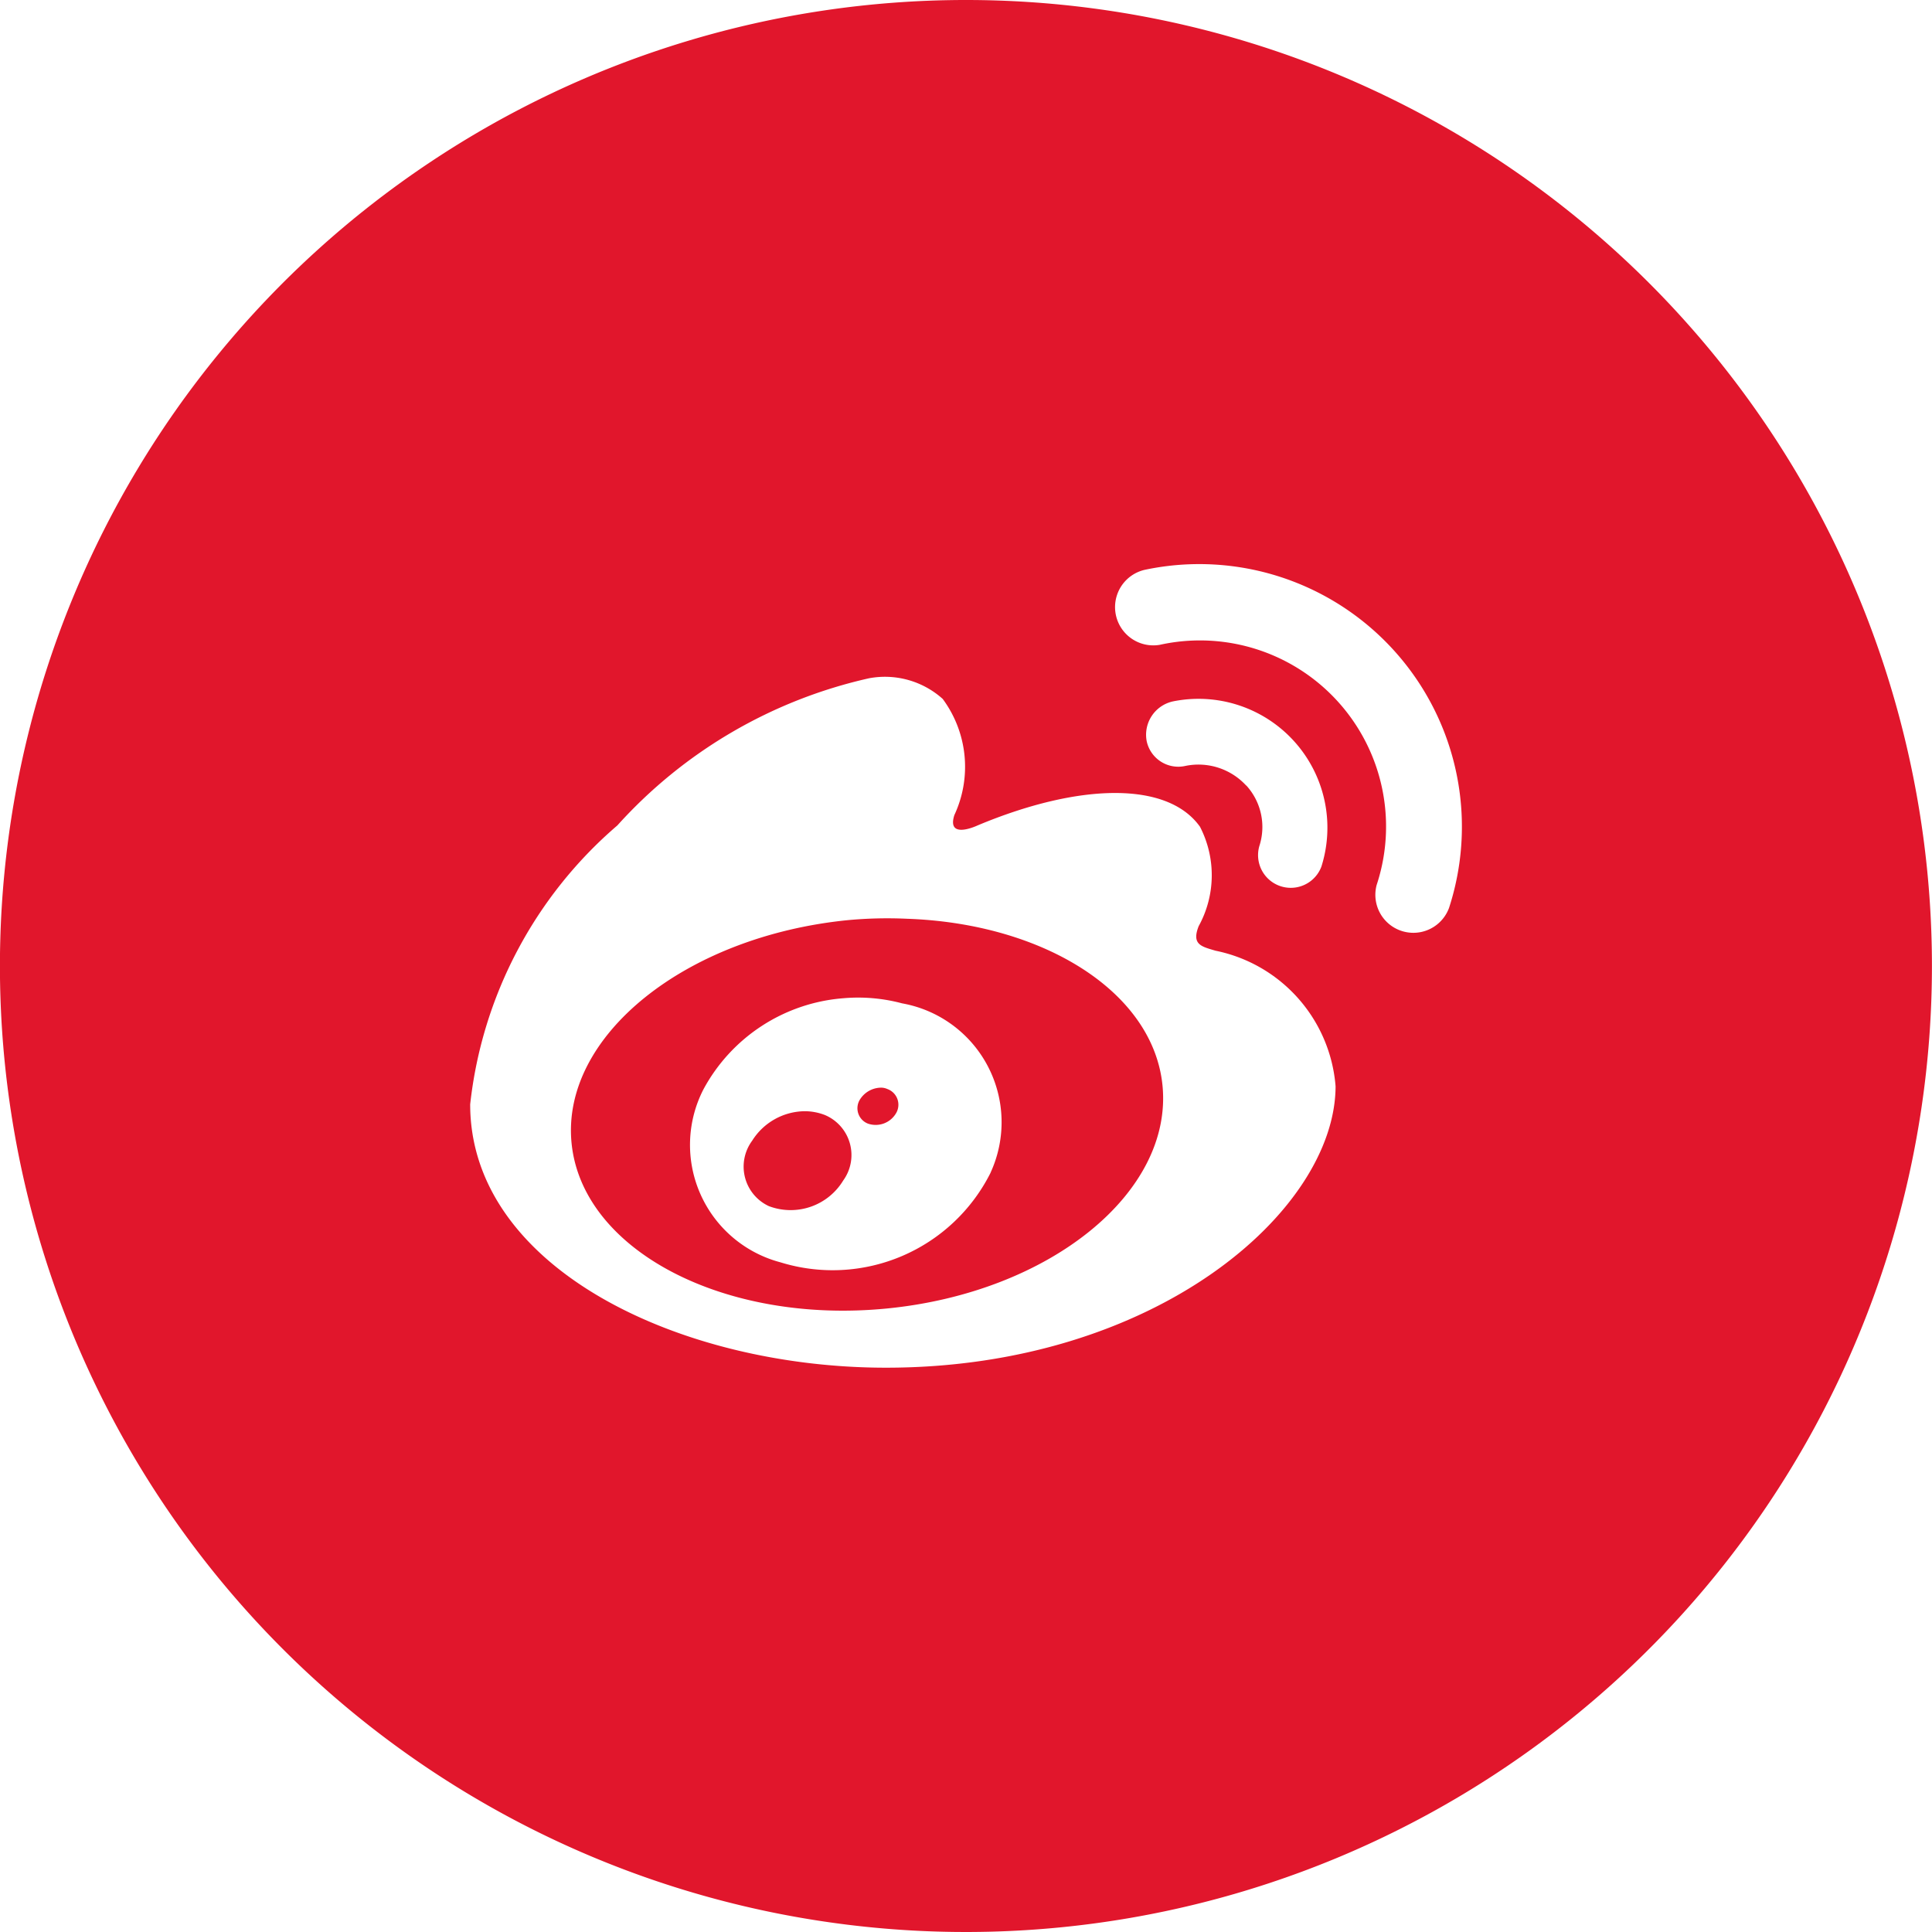
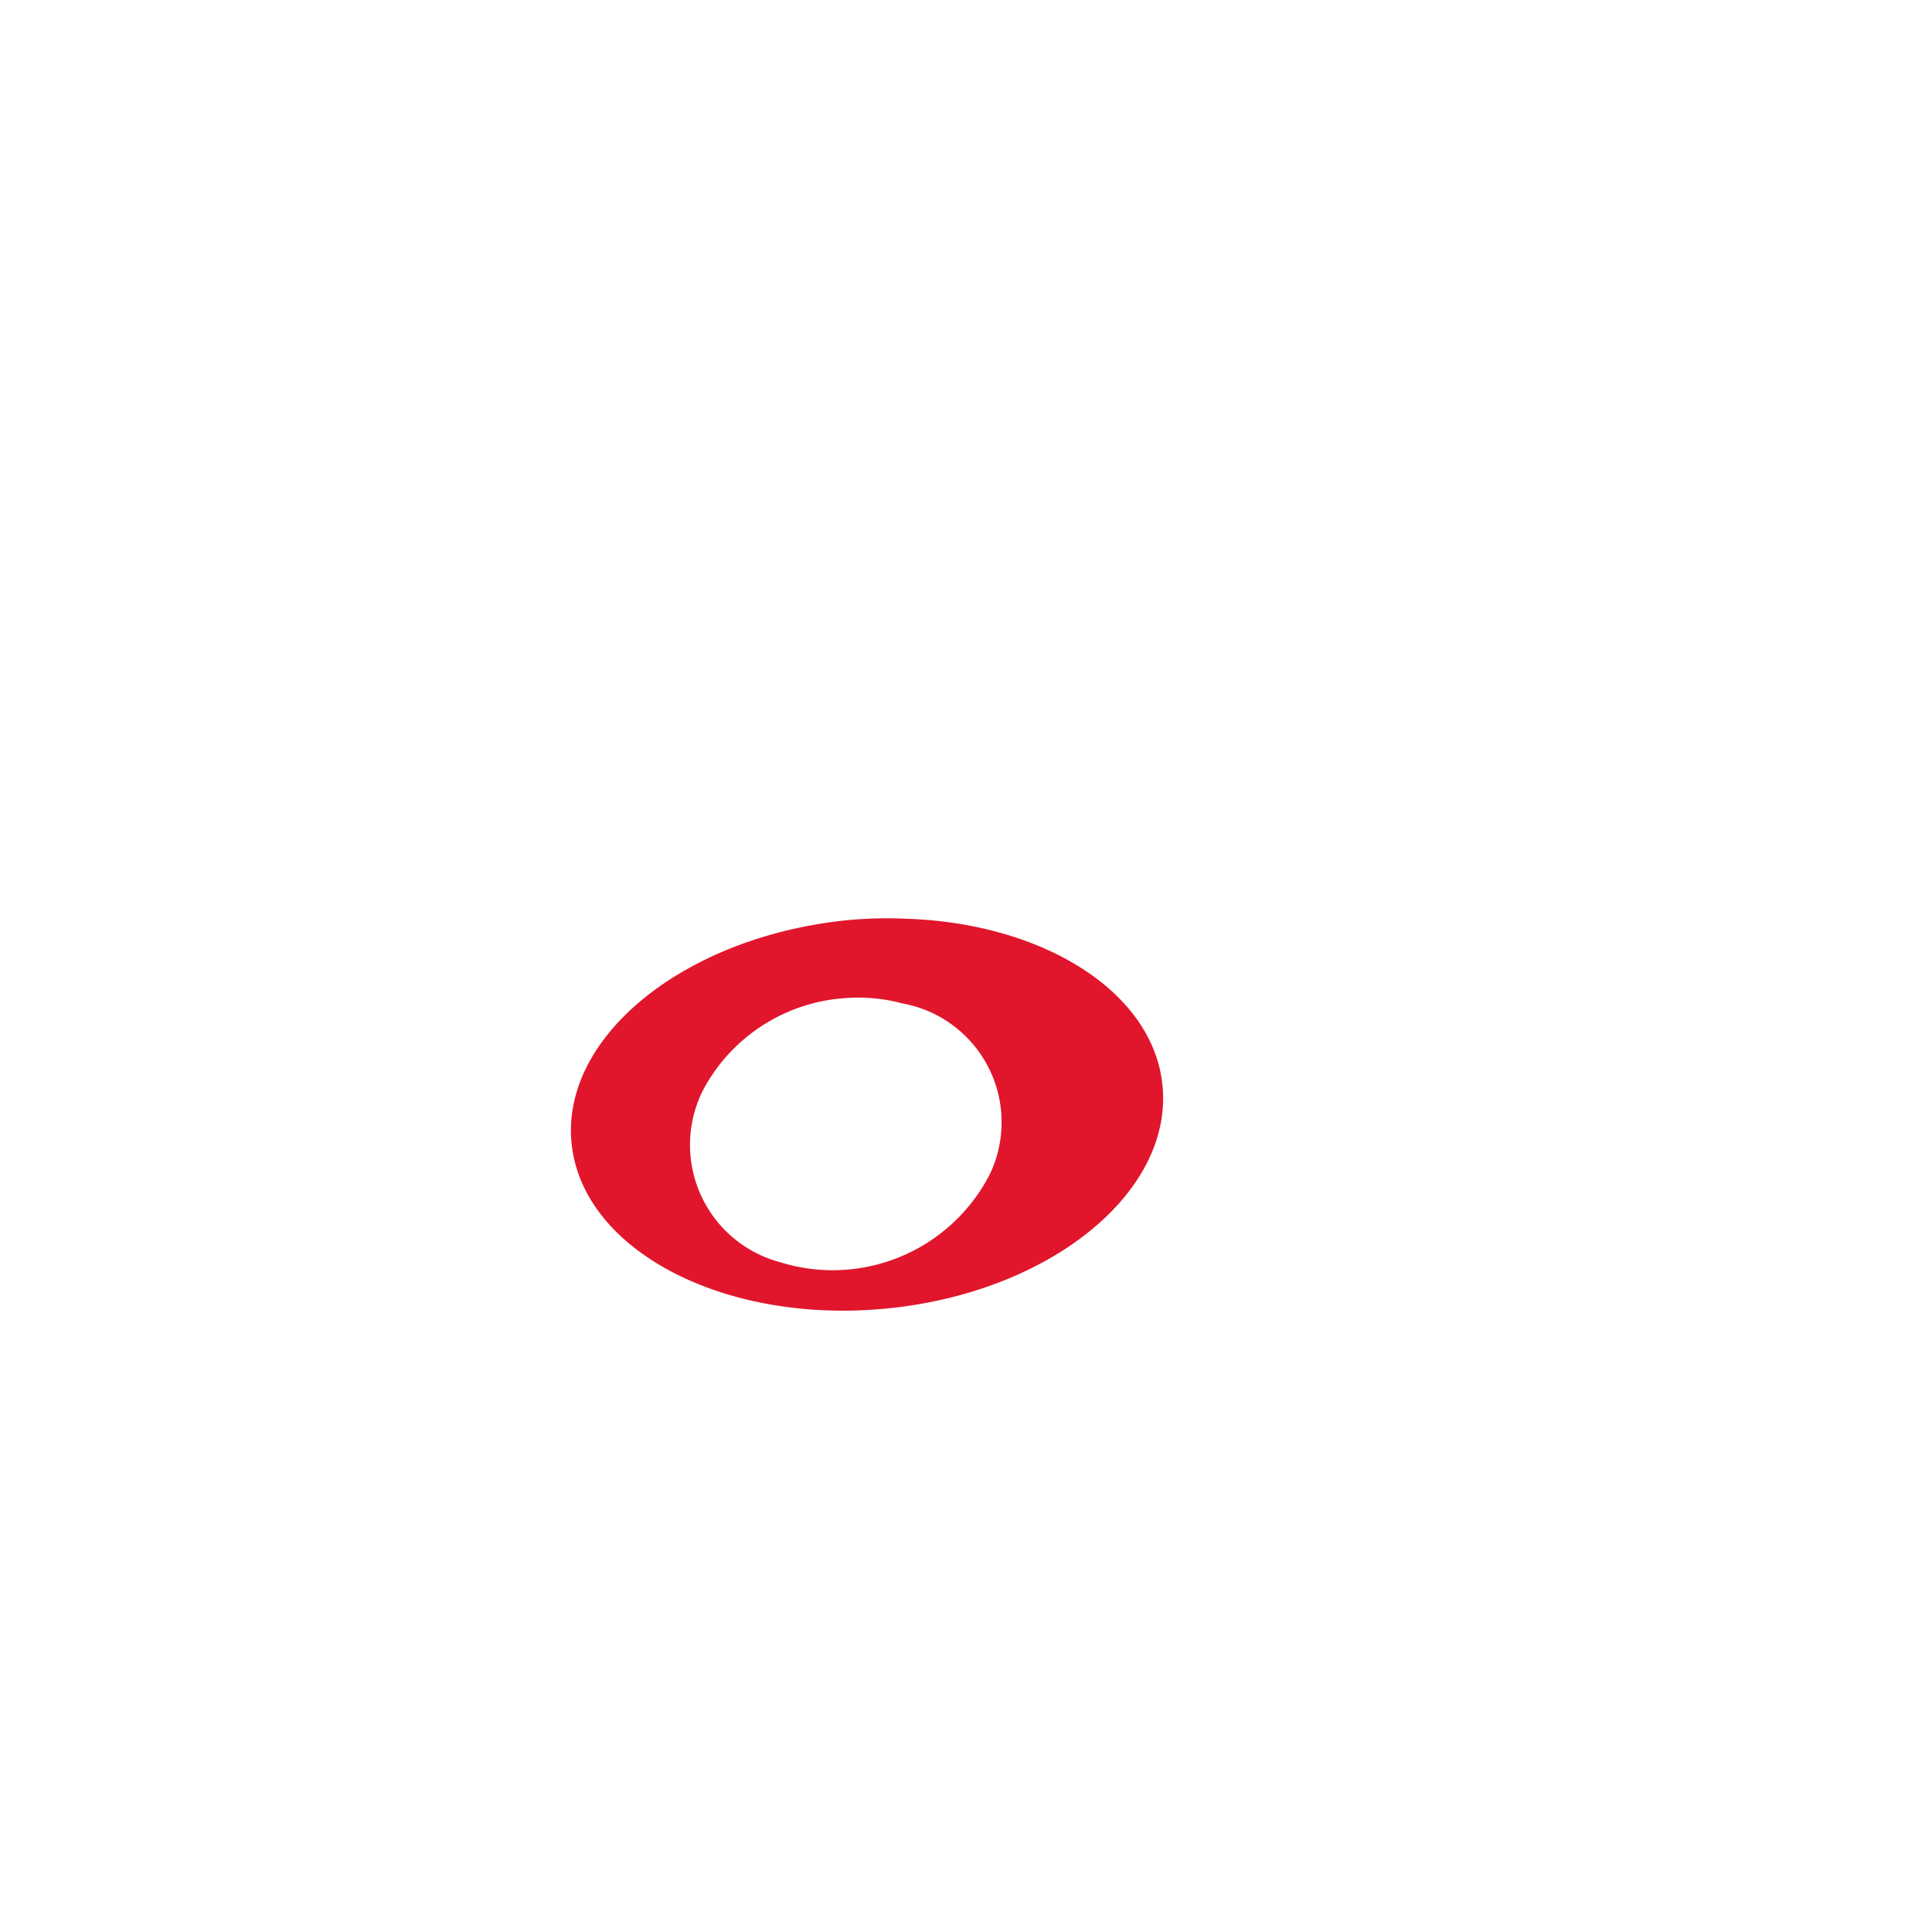
<svg xmlns="http://www.w3.org/2000/svg" data-name="Group 28728" width="29.536" height="29.536">
  <path data-name="Path 75" d="M13.871 14.046a6.539 6.539 0 00-.9.02c-2.491.245-4.395 1.773-4.233 3.41s2.33 2.773 4.821 2.528 4.375-1.773 4.213-3.41c-.143-1.432-1.819-2.475-3.901-2.548zm1.274 3.88a2.7 2.7 0 01-3.214 1.372 1.857 1.857 0 01-1.176-2.646 2.663 2.663 0 012.136-1.391 2.6 2.6 0 01.9.078 1.846 1.846 0 011.353 2.587z" fill="#e1162c" />
-   <path data-name="Path 76" d="M13.564 16.648a.231.231 0 00-.1-.02.385.385 0 00-.314.176.252.252 0 00.117.373.361.361 0 00.431-.157.255.255 0 00-.134-.372z" fill="#e1162c" />
-   <path data-name="Path 77" d="M12.613 17.047a.857.857 0 00-.314-.059.961.961 0 00-.8.451.666.666 0 00.255 1 .94.94 0 001.137-.392.664.664 0 00-.278-1z" fill="#e1162c" />
-   <path data-name="Path 78" d="M14.768 0a14.768 14.768 0 1014.767 14.768A14.768 14.768 0 0014.768 0zm-1.224 20.909c-3.146 0-6.356-1.52-6.356-4.026a6.56 6.56 0 012.25-4.264 7.344 7.344 0 013.849-2.25 1.322 1.322 0 011.125.316 1.746 1.746 0 01.178 1.776c-.123.385.355.158.355.158 1.542-.646 2.9-.683 3.4.02a1.615 1.615 0 01-.02 1.52c-.111.282.042.311.257.375a2.3 2.3 0 011.836 2.073c-.004 1.901-2.751 4.302-6.873 4.302zm5.507-8.9a.991.991 0 00-.928-.3.494.494 0 01-.592-.375.522.522 0 01.4-.611 1.97 1.97 0 012.27 2.526.5.5 0 01-.948-.316.942.942 0 00-.201-.926zm3.1 1.875a.581.581 0 01-1.105-.355 2.845 2.845 0 00-3.316-3.671.585.585 0 01-.237-1.145 4.015 4.015 0 014.658 5.172z" fill="#e1162c" />
</svg>